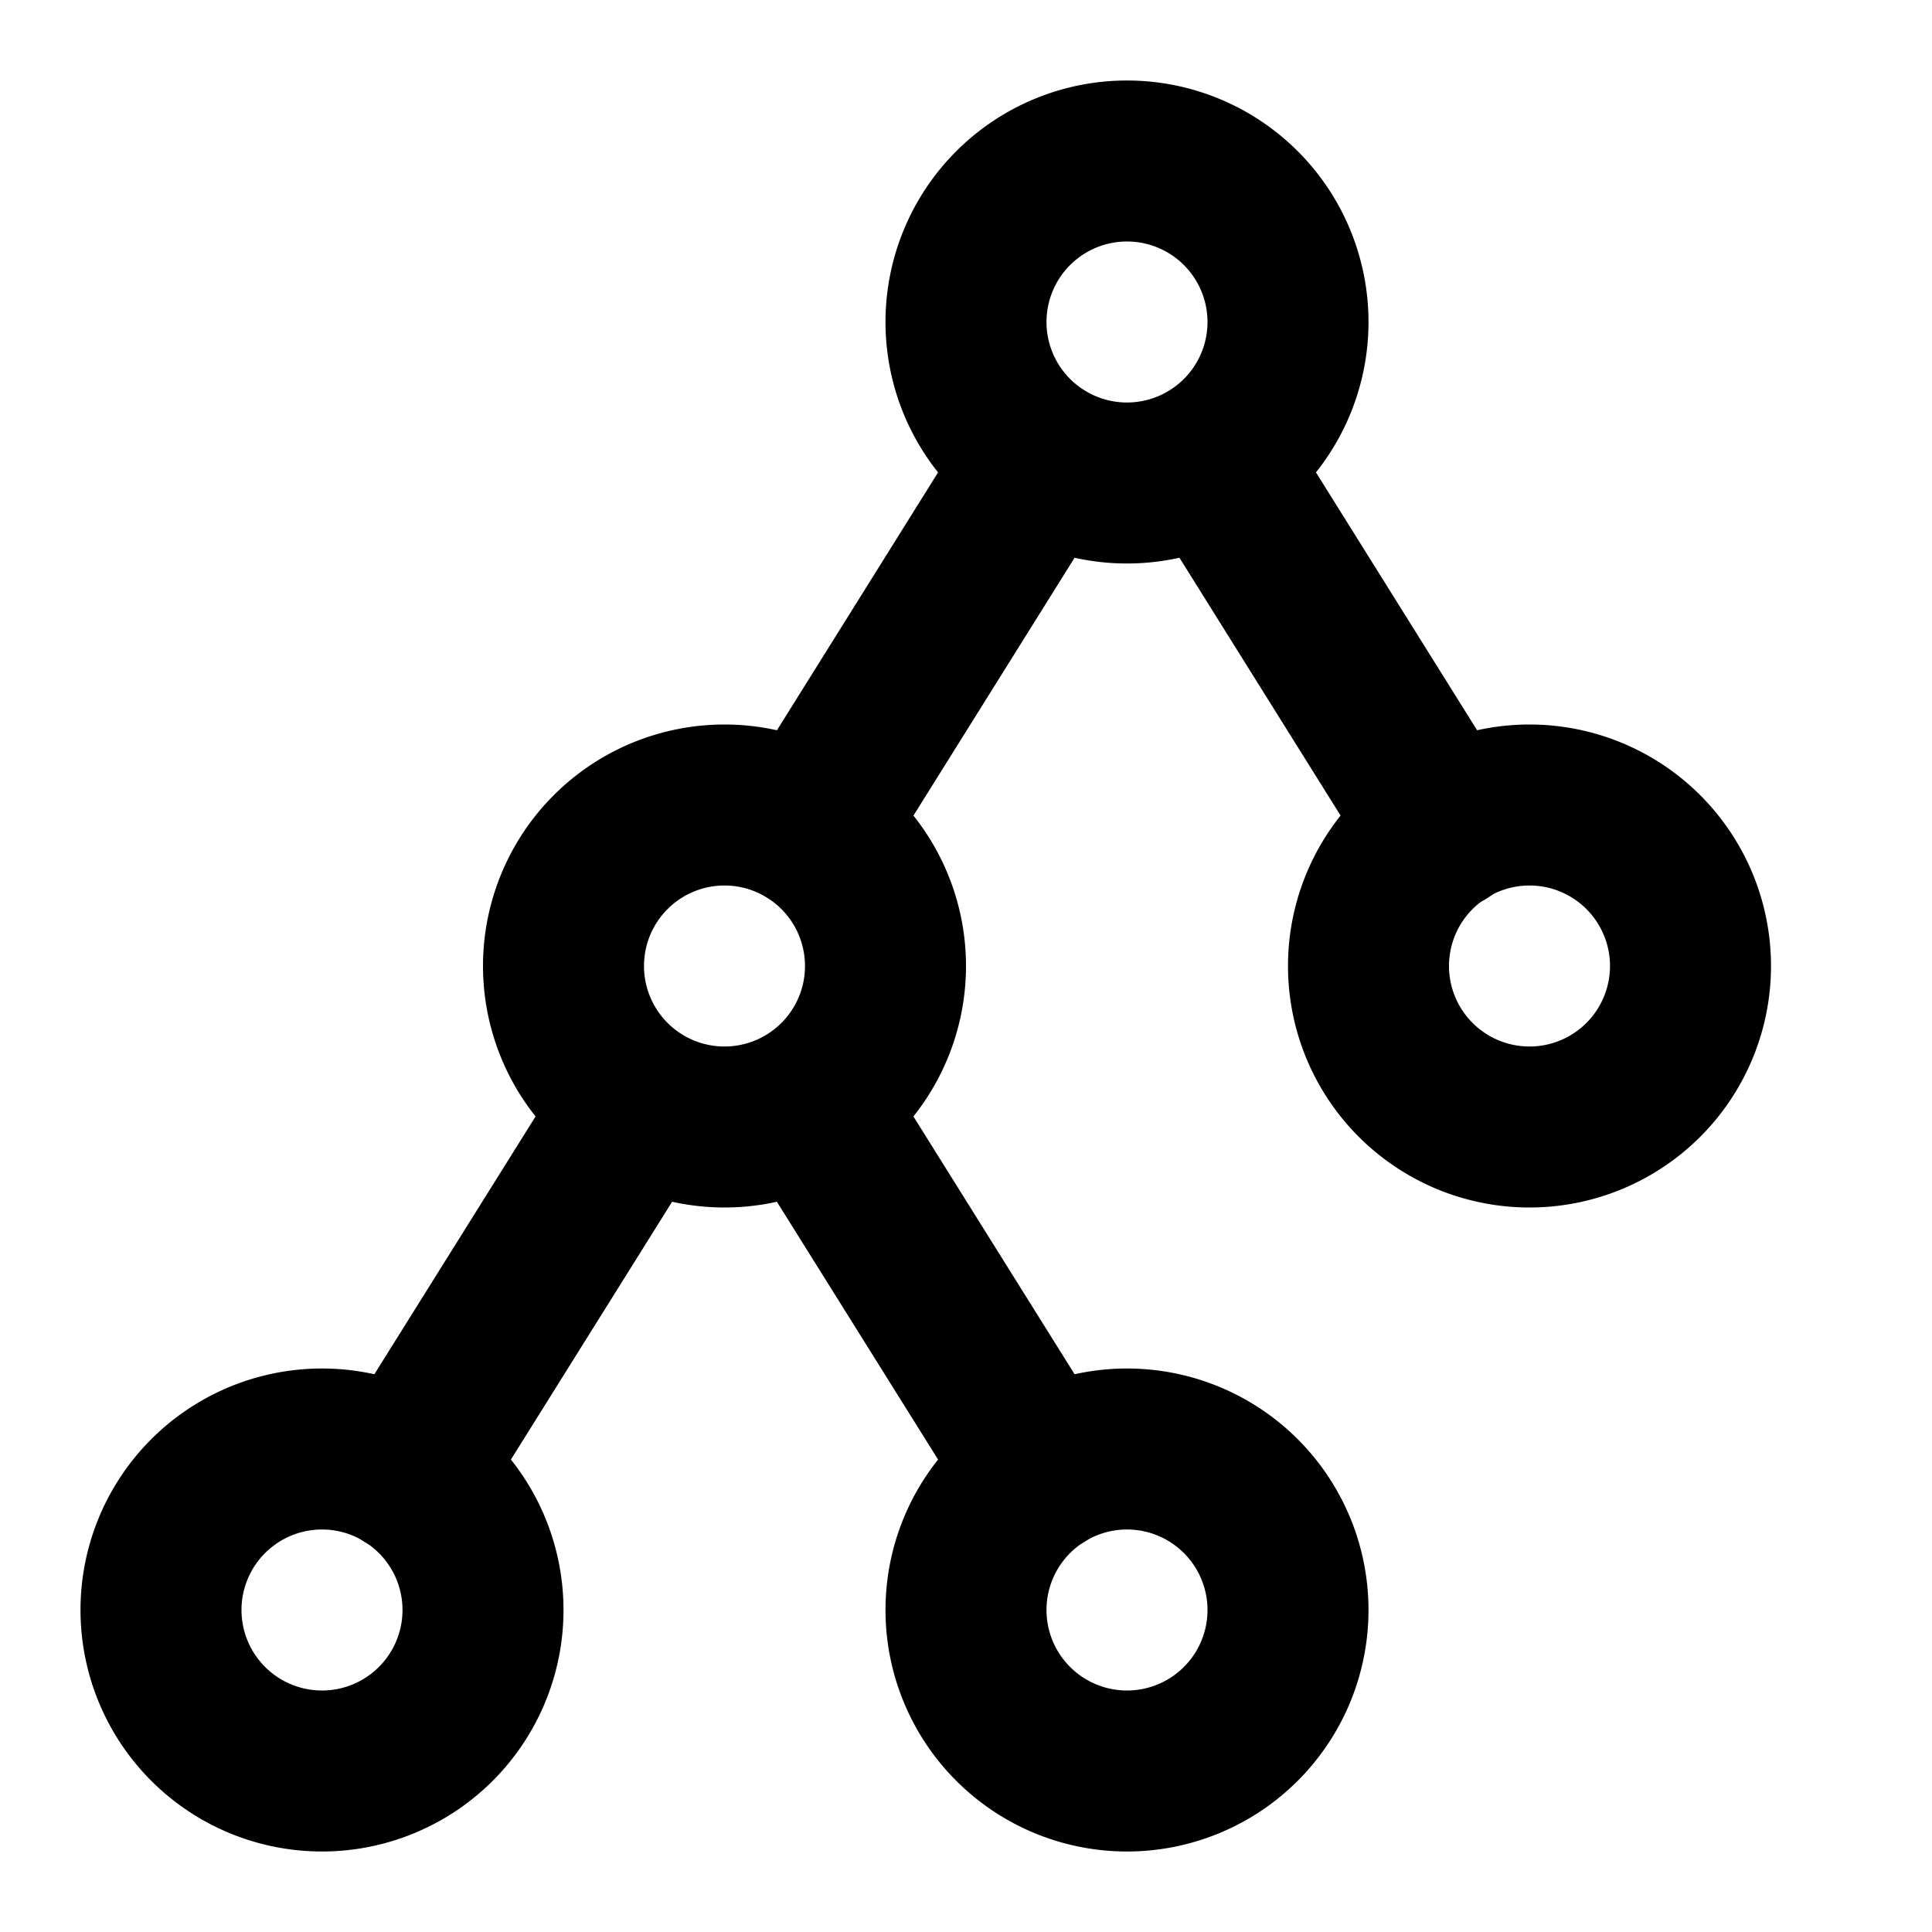
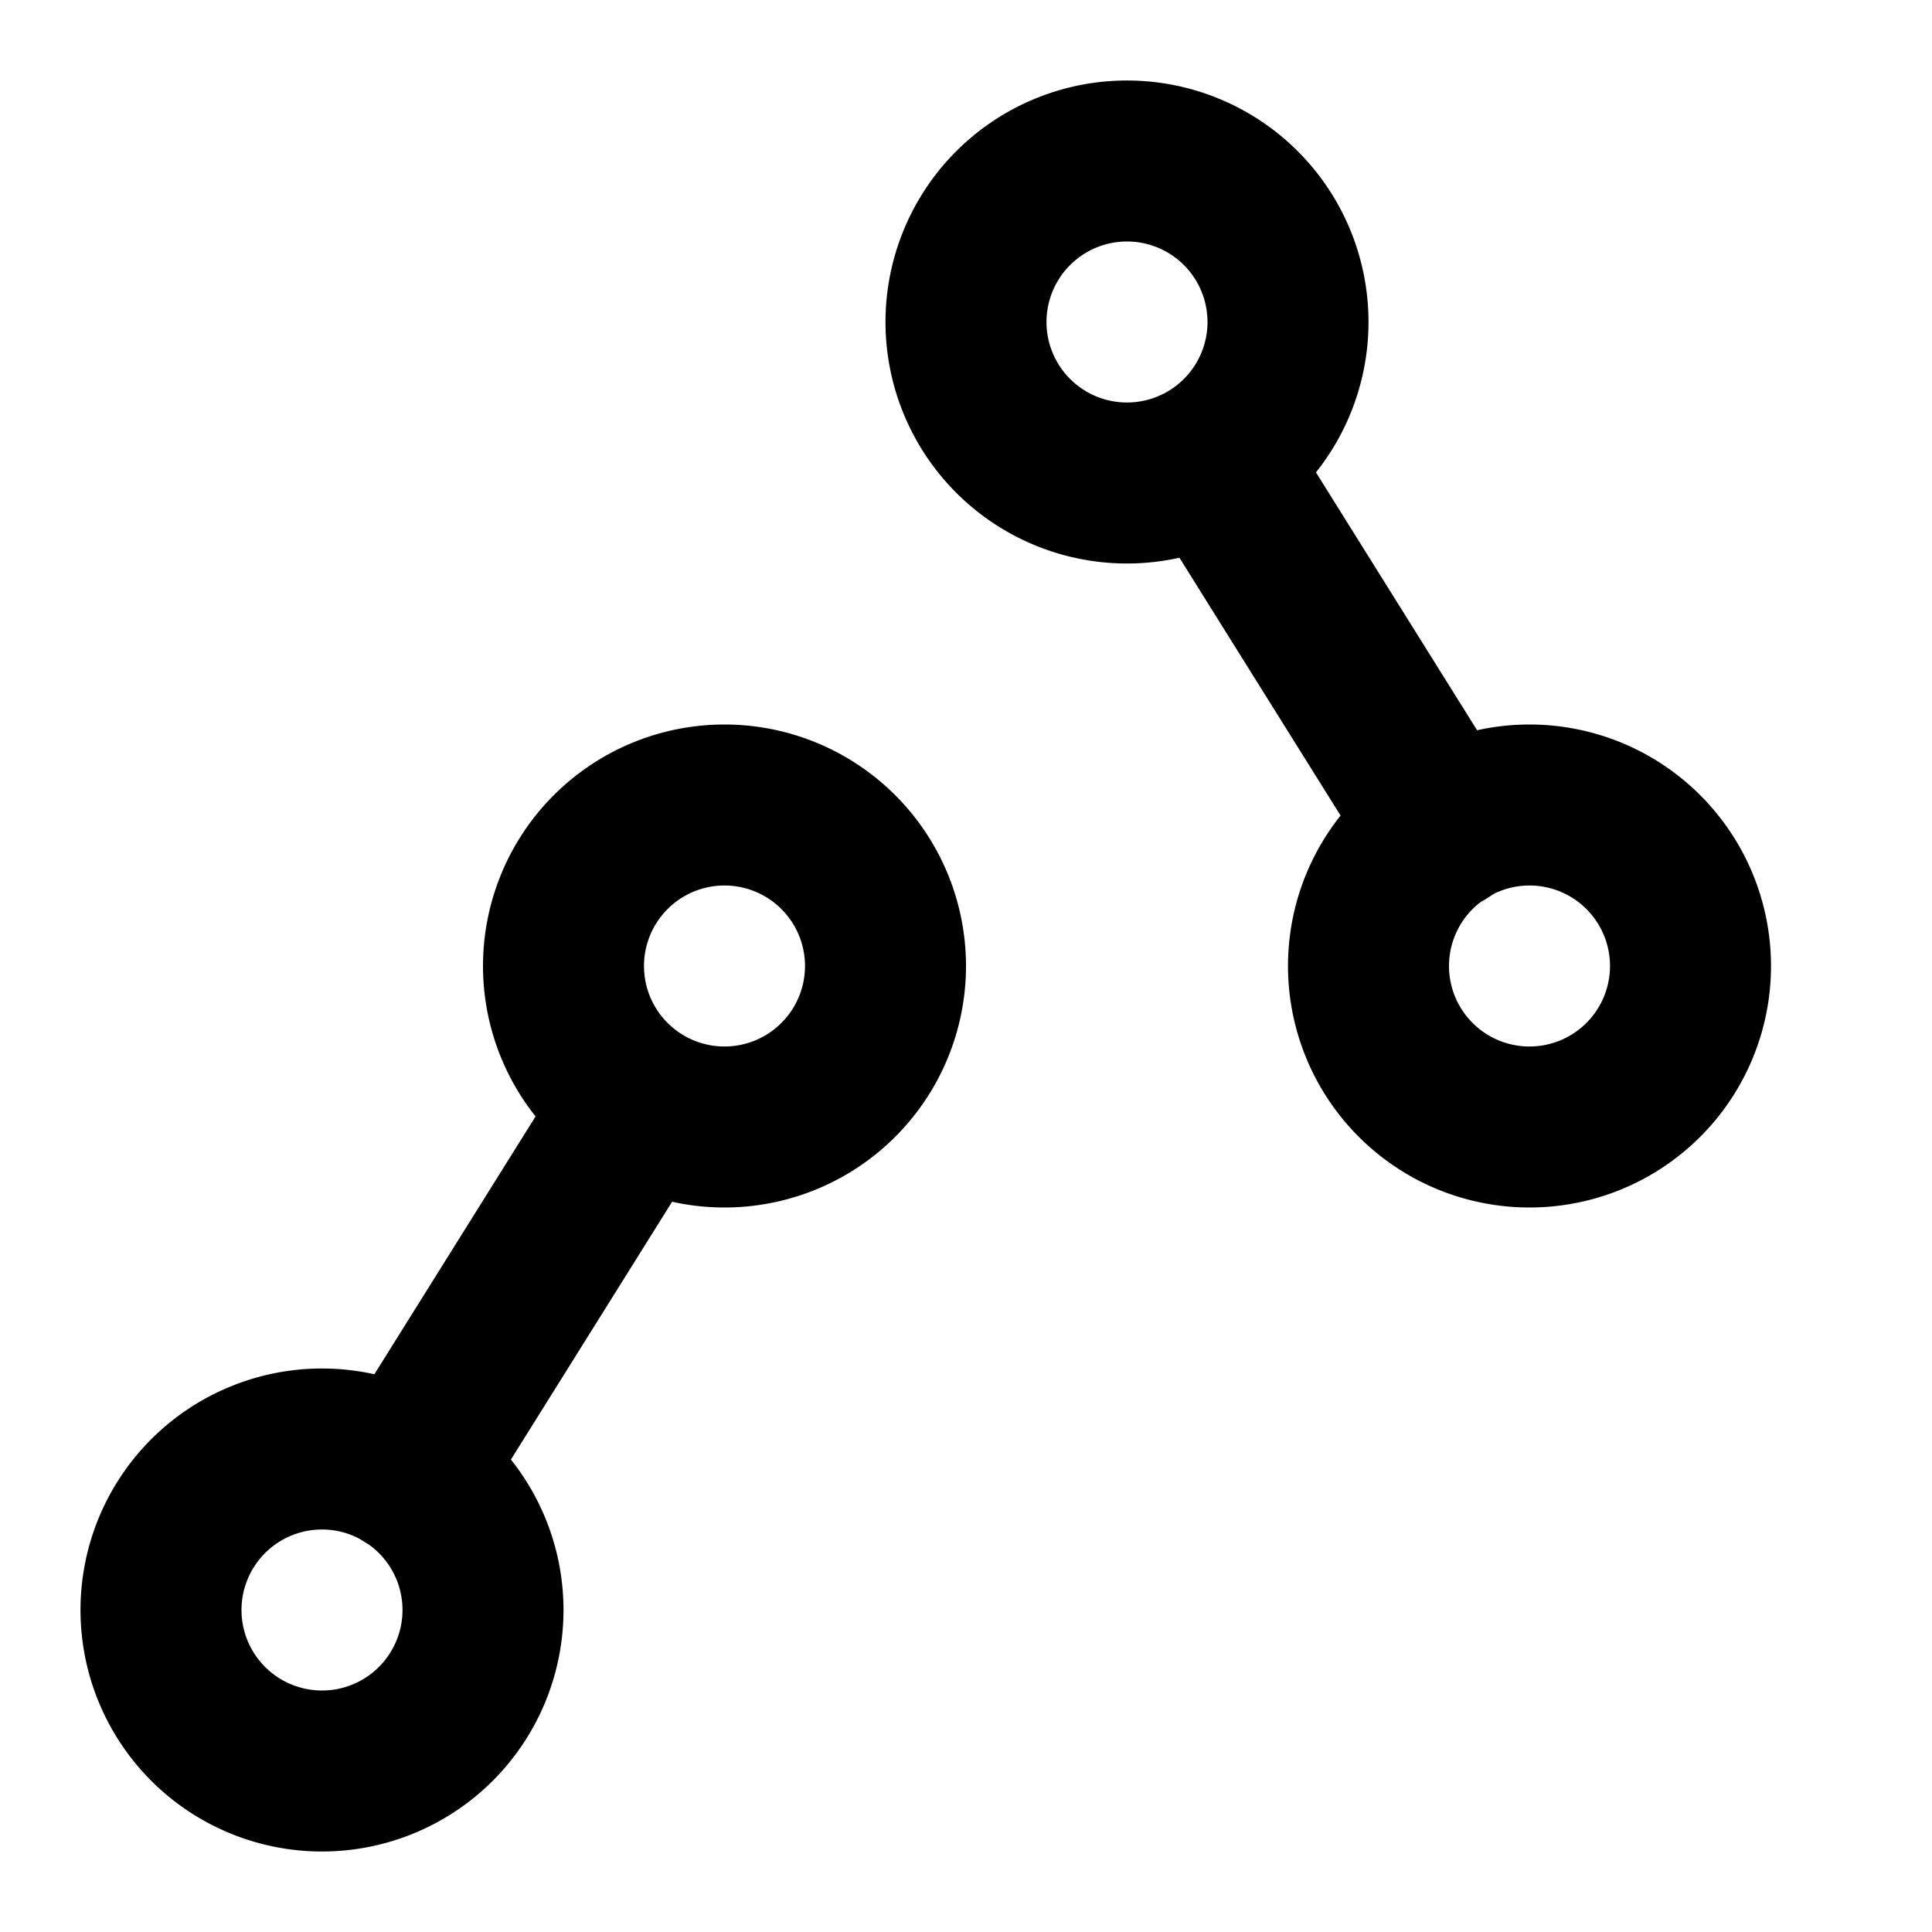
<svg xmlns="http://www.w3.org/2000/svg" class="icon icon-tabler icon-tabler-binary-tree" width="24" height="24" viewBox="0 0 24 24" stroke-width="2" stroke="currentColor" fill="none" stroke-linecap="round" stroke-linejoin="round">
  <path stroke="none" d="M0 0h24v24H0z" fill="none" />
  <path d="M6 20a2 2 0 1 0 -4 0a2 2 0 0 0 4 0z" />
  <path d="M16 4a2 2 0 1 0 -4 0a2 2 0 0 0 4 0z" />
-   <path d="M16 20a2 2 0 1 0 -4 0a2 2 0 0 0 4 0z" />
  <path d="M11 12a2 2 0 1 0 -4 0a2 2 0 0 0 4 0z" />
  <path d="M21 12a2 2 0 1 0 -4 0a2 2 0 0 0 4 0z" />
  <path d="M5.058 18.306l2.88 -4.606" />
-   <path d="M10.061 10.303l2.877 -4.604" />
-   <path d="M10.065 13.705l2.876 4.6" />
  <path d="M15.063 5.7l2.881 4.61" />
</svg>